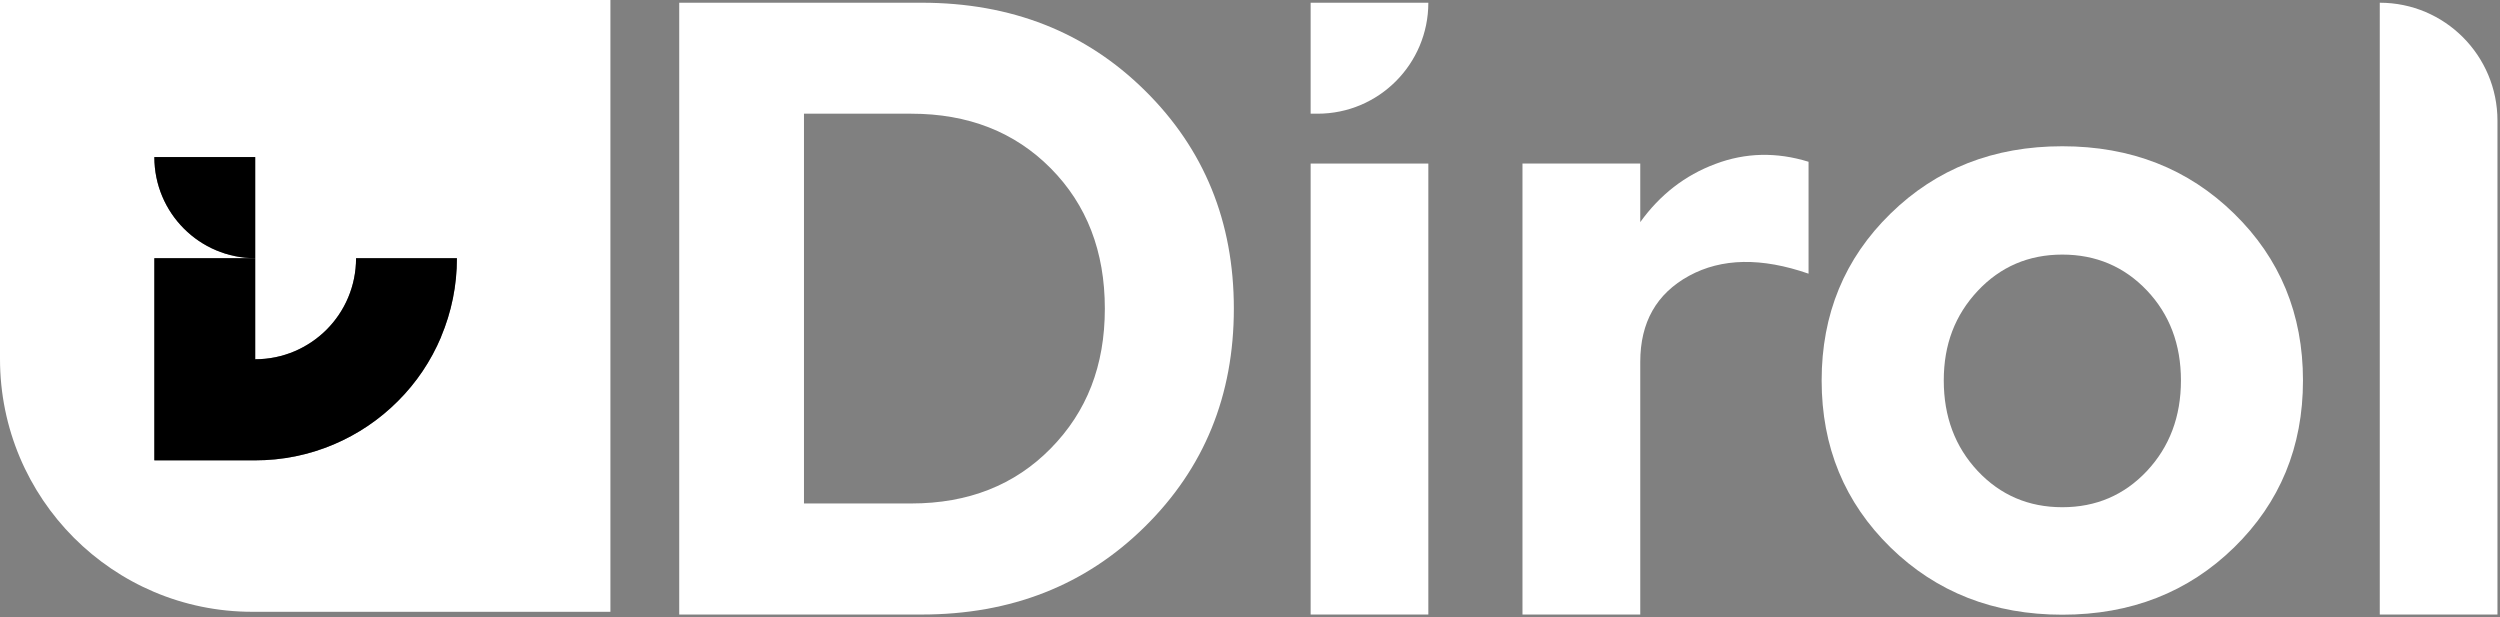
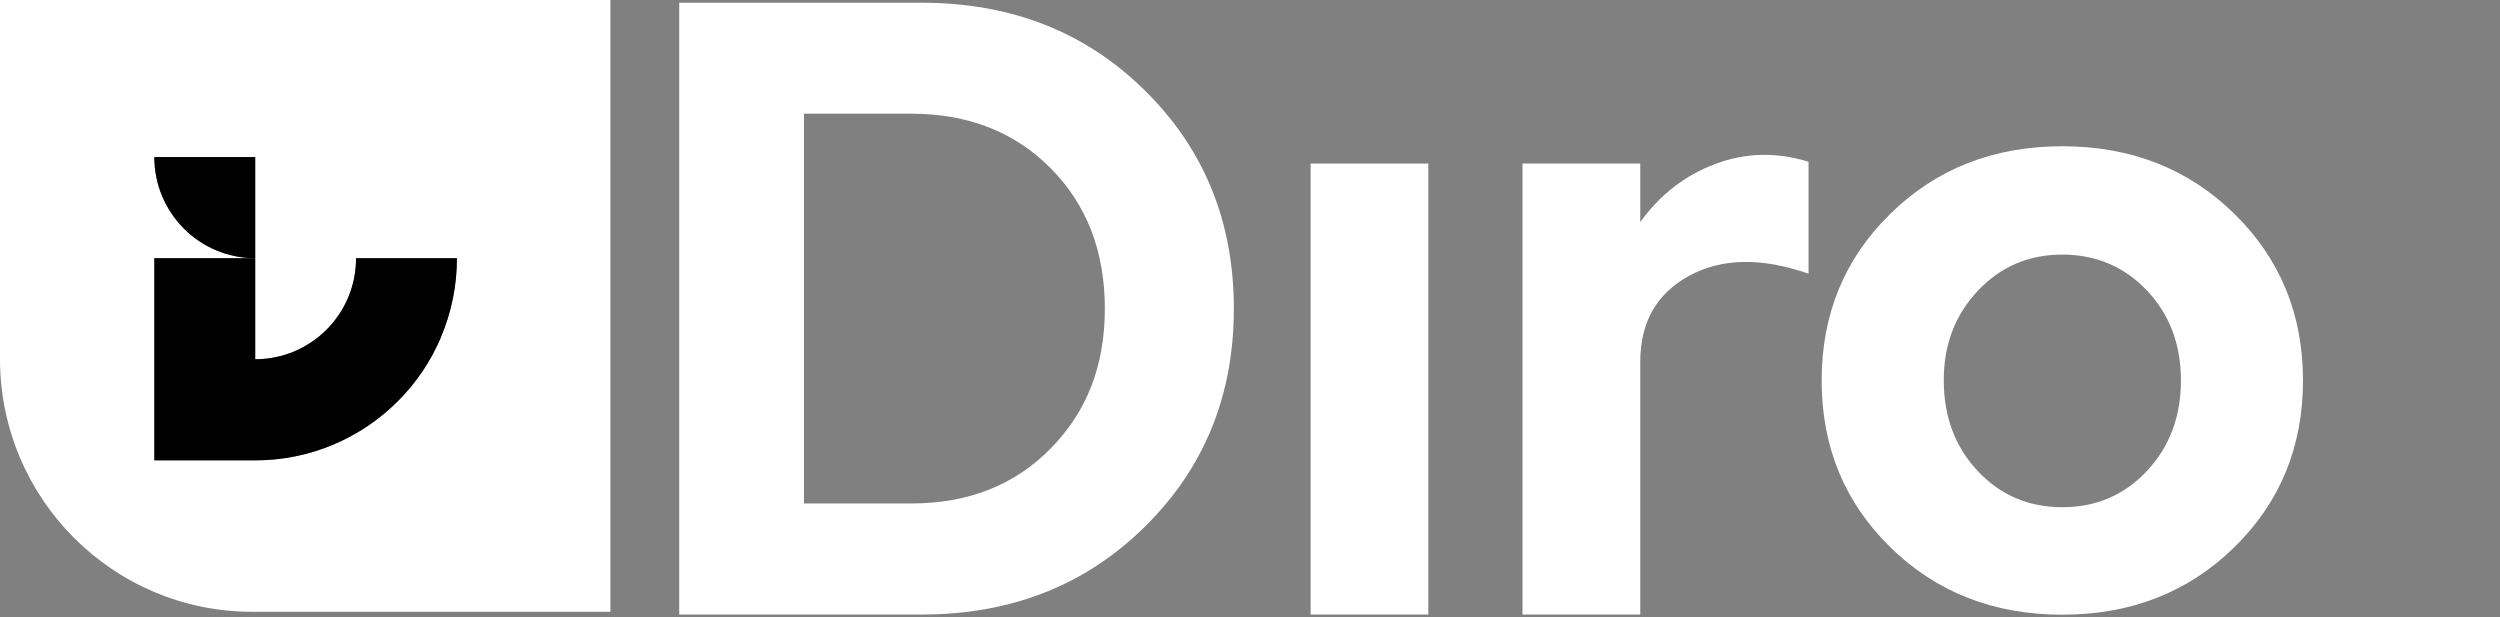
<svg xmlns="http://www.w3.org/2000/svg" width="741" height="183" viewBox="0 0 741 183" fill="none">
  <rect x="0" y="0" width="741" height="183" fill="#808080" stroke="none" />
  <path d="M339.348 26.829C321.779 9.474 299.724 0.808 273.182 0.808H201.32V182.146H273.182C299.724 182.146 321.779 173.455 339.348 156.1C356.941 138.744 365.713 117.22 365.713 91.477C365.713 65.734 356.941 44.185 339.348 26.829ZM311.445 132.908C300.757 143.797 286.97 149.228 270.082 149.228H238.297V33.701H270.082C286.97 33.701 300.757 39.107 311.445 49.894C322.132 60.682 327.476 74.551 327.476 91.477C327.476 108.403 322.132 122.045 311.445 132.908Z" fill="white" />
  <path d="M423.359 48.48H388.474V182.146H423.359V48.48Z" fill="white" />
  <path d="M508.404 48.606C499.431 51.966 492.02 57.701 486.173 65.835V48.48H451.262V182.146H486.173V107.266C486.173 95.519 490.987 87.031 500.641 81.751C510.295 76.496 522.091 76.269 536.055 81.119V47.949C526.578 45.019 517.352 45.221 508.404 48.606Z" fill="white" />
  <path d="M662.185 63.309C648.574 49.995 631.61 43.351 611.269 43.351C590.928 43.351 573.964 49.995 560.353 63.309C546.742 76.597 539.936 93.094 539.936 112.774C539.936 132.454 546.742 148.95 560.353 162.264C573.964 175.552 590.928 182.197 611.269 182.197C631.61 182.197 648.574 175.552 662.185 162.264C675.796 148.95 682.602 132.479 682.602 112.774C682.602 93.069 675.796 76.597 662.185 63.309ZM636.349 139.603C629.619 146.753 621.276 150.34 611.269 150.34C601.262 150.34 592.919 146.753 586.189 139.603C579.484 132.428 576.132 123.485 576.132 112.774C576.132 102.062 579.484 93.397 586.189 86.223C592.919 79.048 601.287 75.46 611.269 75.46C621.25 75.46 629.619 79.023 636.349 86.096C643.054 93.17 646.431 102.062 646.431 112.774C646.431 123.485 643.054 132.428 636.349 139.603Z" fill="white" />
-   <path d="M730.015 11.04C723.713 4.724 714.992 0.808 705.364 0.808V182.146H740.249V35.772C740.249 26.122 736.342 17.381 730.015 11.04Z" fill="white" />
-   <path d="M390.541 33.701H388.474V0.808H423.359C423.359 18.973 408.664 33.701 390.541 33.701Z" fill="white" />
  <path d="M0 0V106.382C0 147.788 33.474 181.337 74.786 181.337H180.928V0H0ZM130.743 99.865C127.718 107.014 123.433 113.405 117.939 118.887C112.469 124.37 106.067 128.689 98.933 131.721C91.548 134.854 83.709 136.445 75.643 136.445H45.749V76.522H75.643C59.133 76.522 45.749 63.107 45.749 46.56H75.643V106.483C83.91 106.483 91.371 103.123 96.791 97.717C102.21 92.286 105.537 84.808 105.537 76.522H135.431C135.431 84.606 133.843 92.437 130.718 99.865H130.743Z" fill="white" />
  <path d="M117.939 118.887C123.433 113.405 127.718 107.014 130.743 99.865H130.718C133.843 92.437 135.431 84.606 135.431 76.522H105.537C105.537 84.808 102.21 92.286 96.791 97.717C91.371 103.123 83.91 106.483 75.643 106.483V76.522H45.749V136.445H75.643C83.709 136.445 91.548 134.854 98.933 131.721C106.067 128.689 112.469 124.37 117.939 118.887Z" fill="black" />
  <path d="M45.749 46.56C45.749 63.107 59.133 76.522 75.643 76.522V46.56H45.749Z" fill="black" />
</svg>